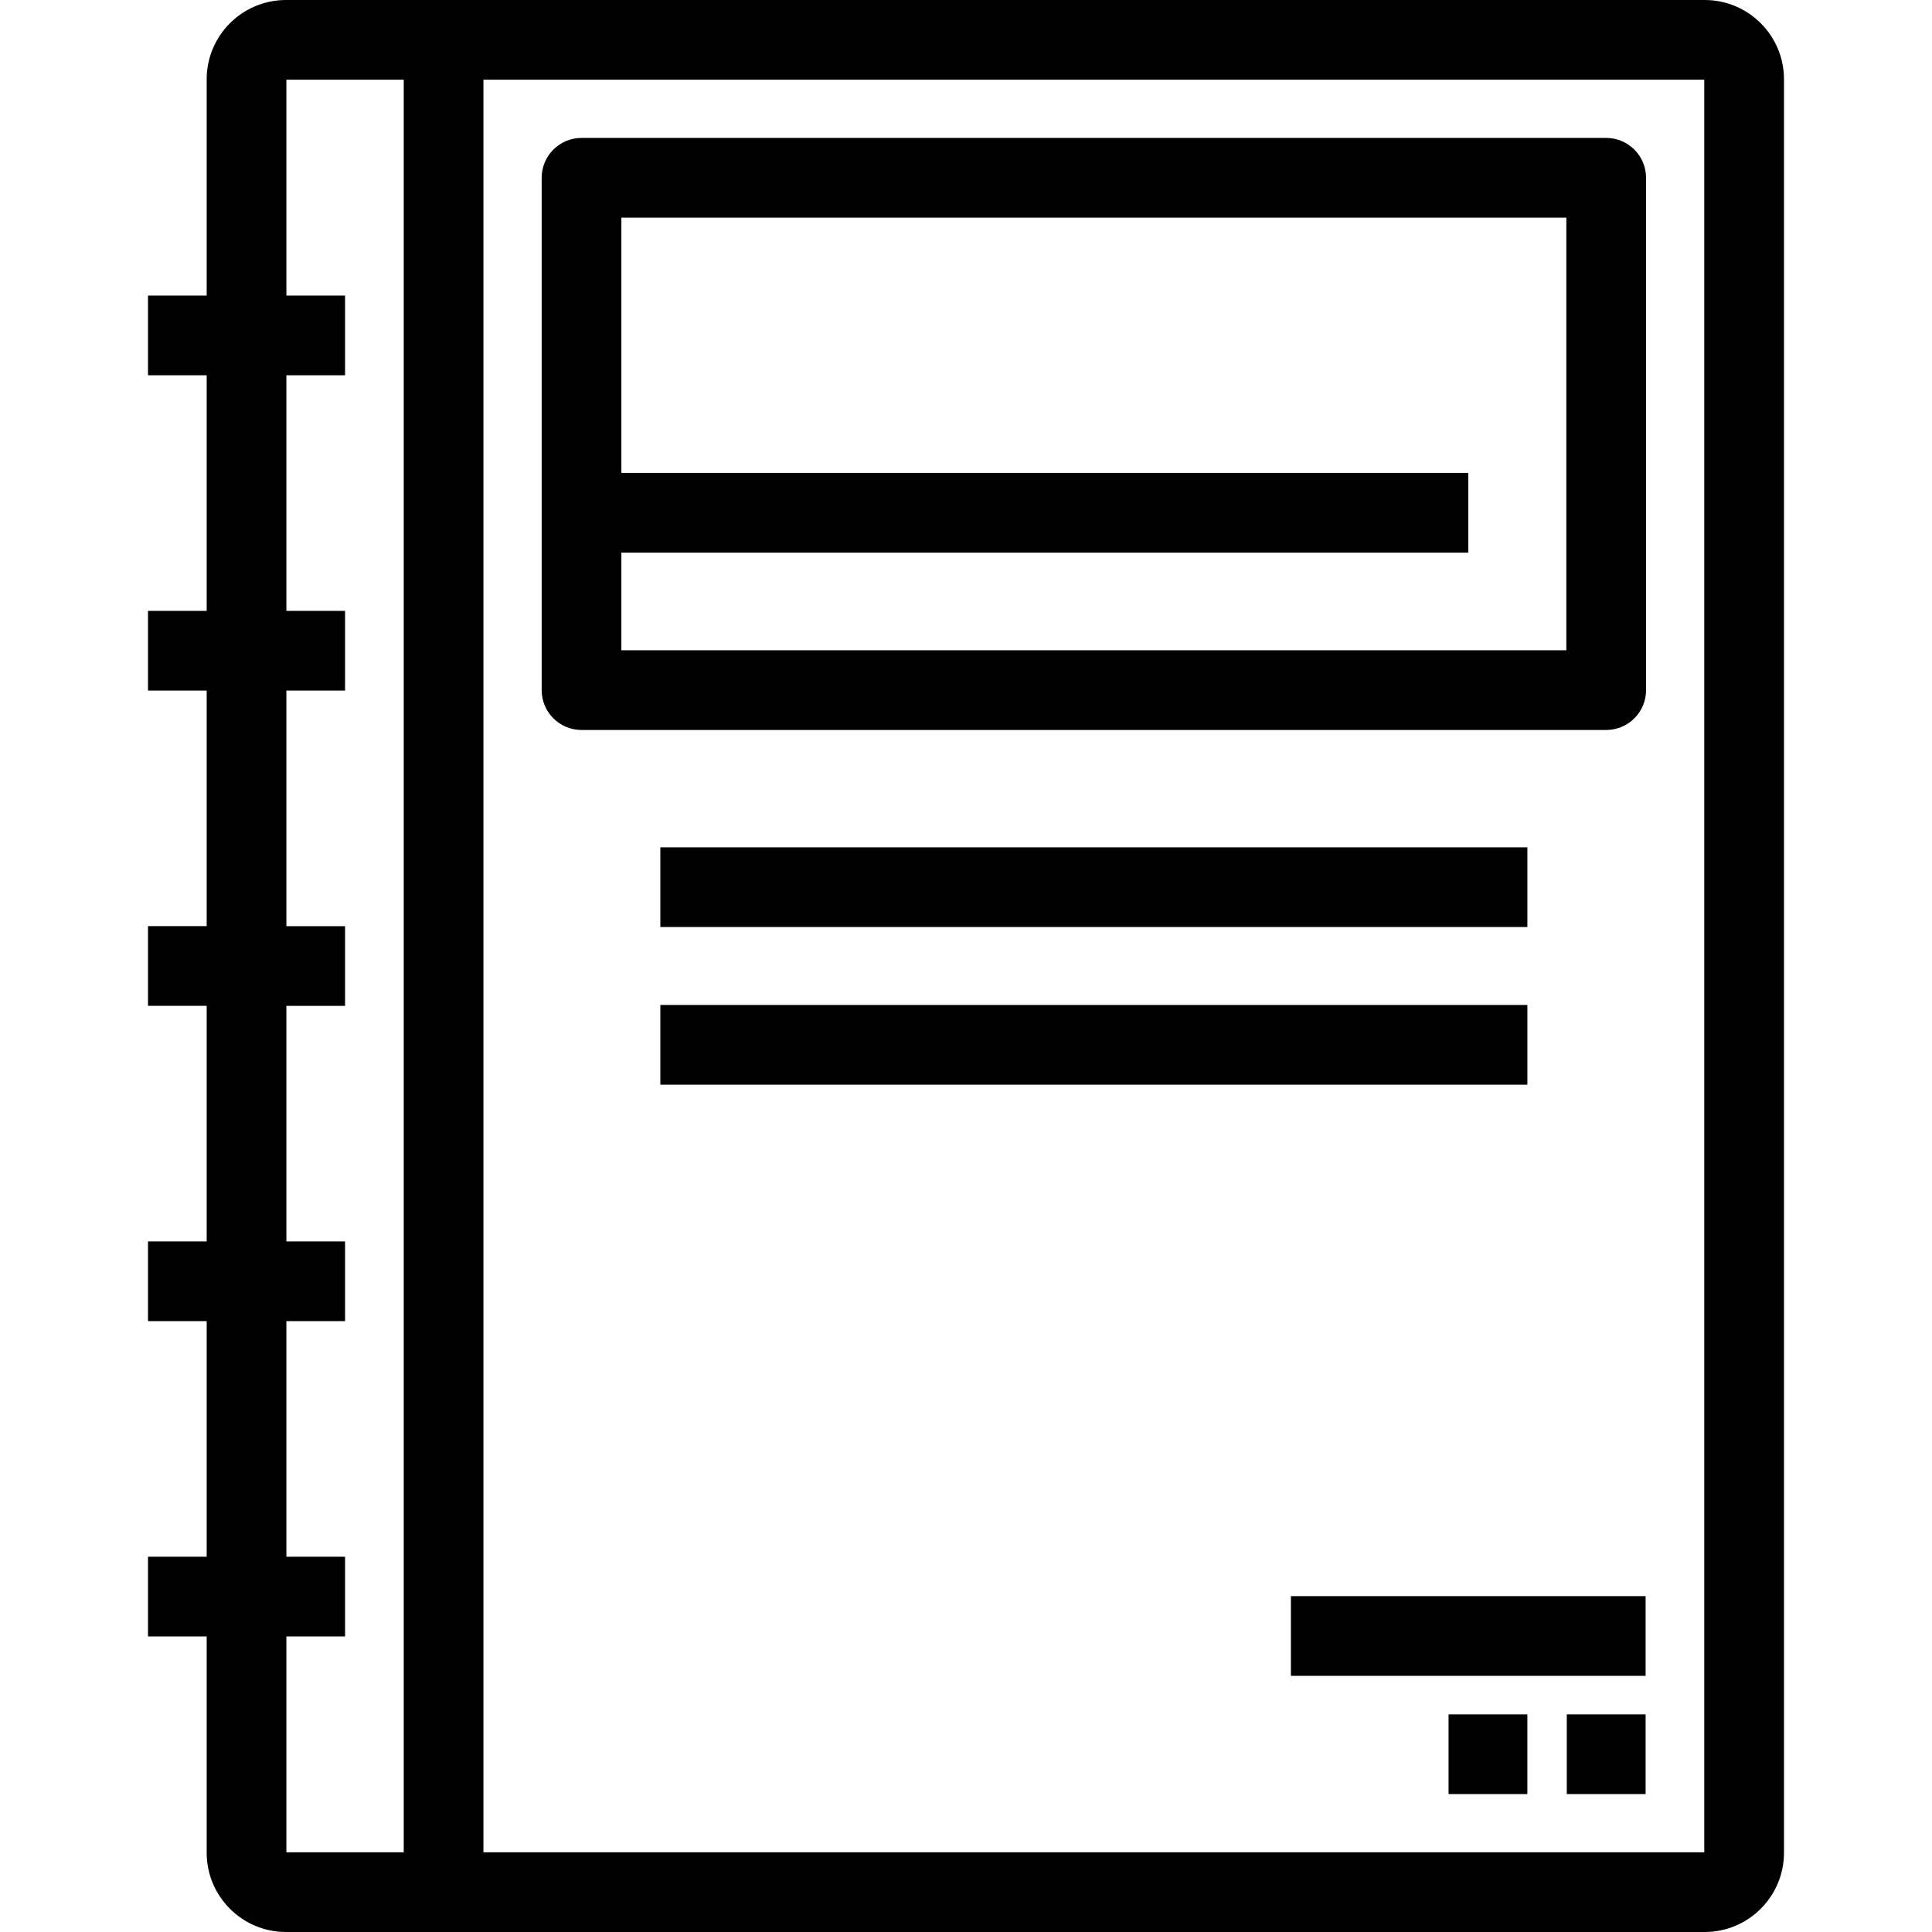
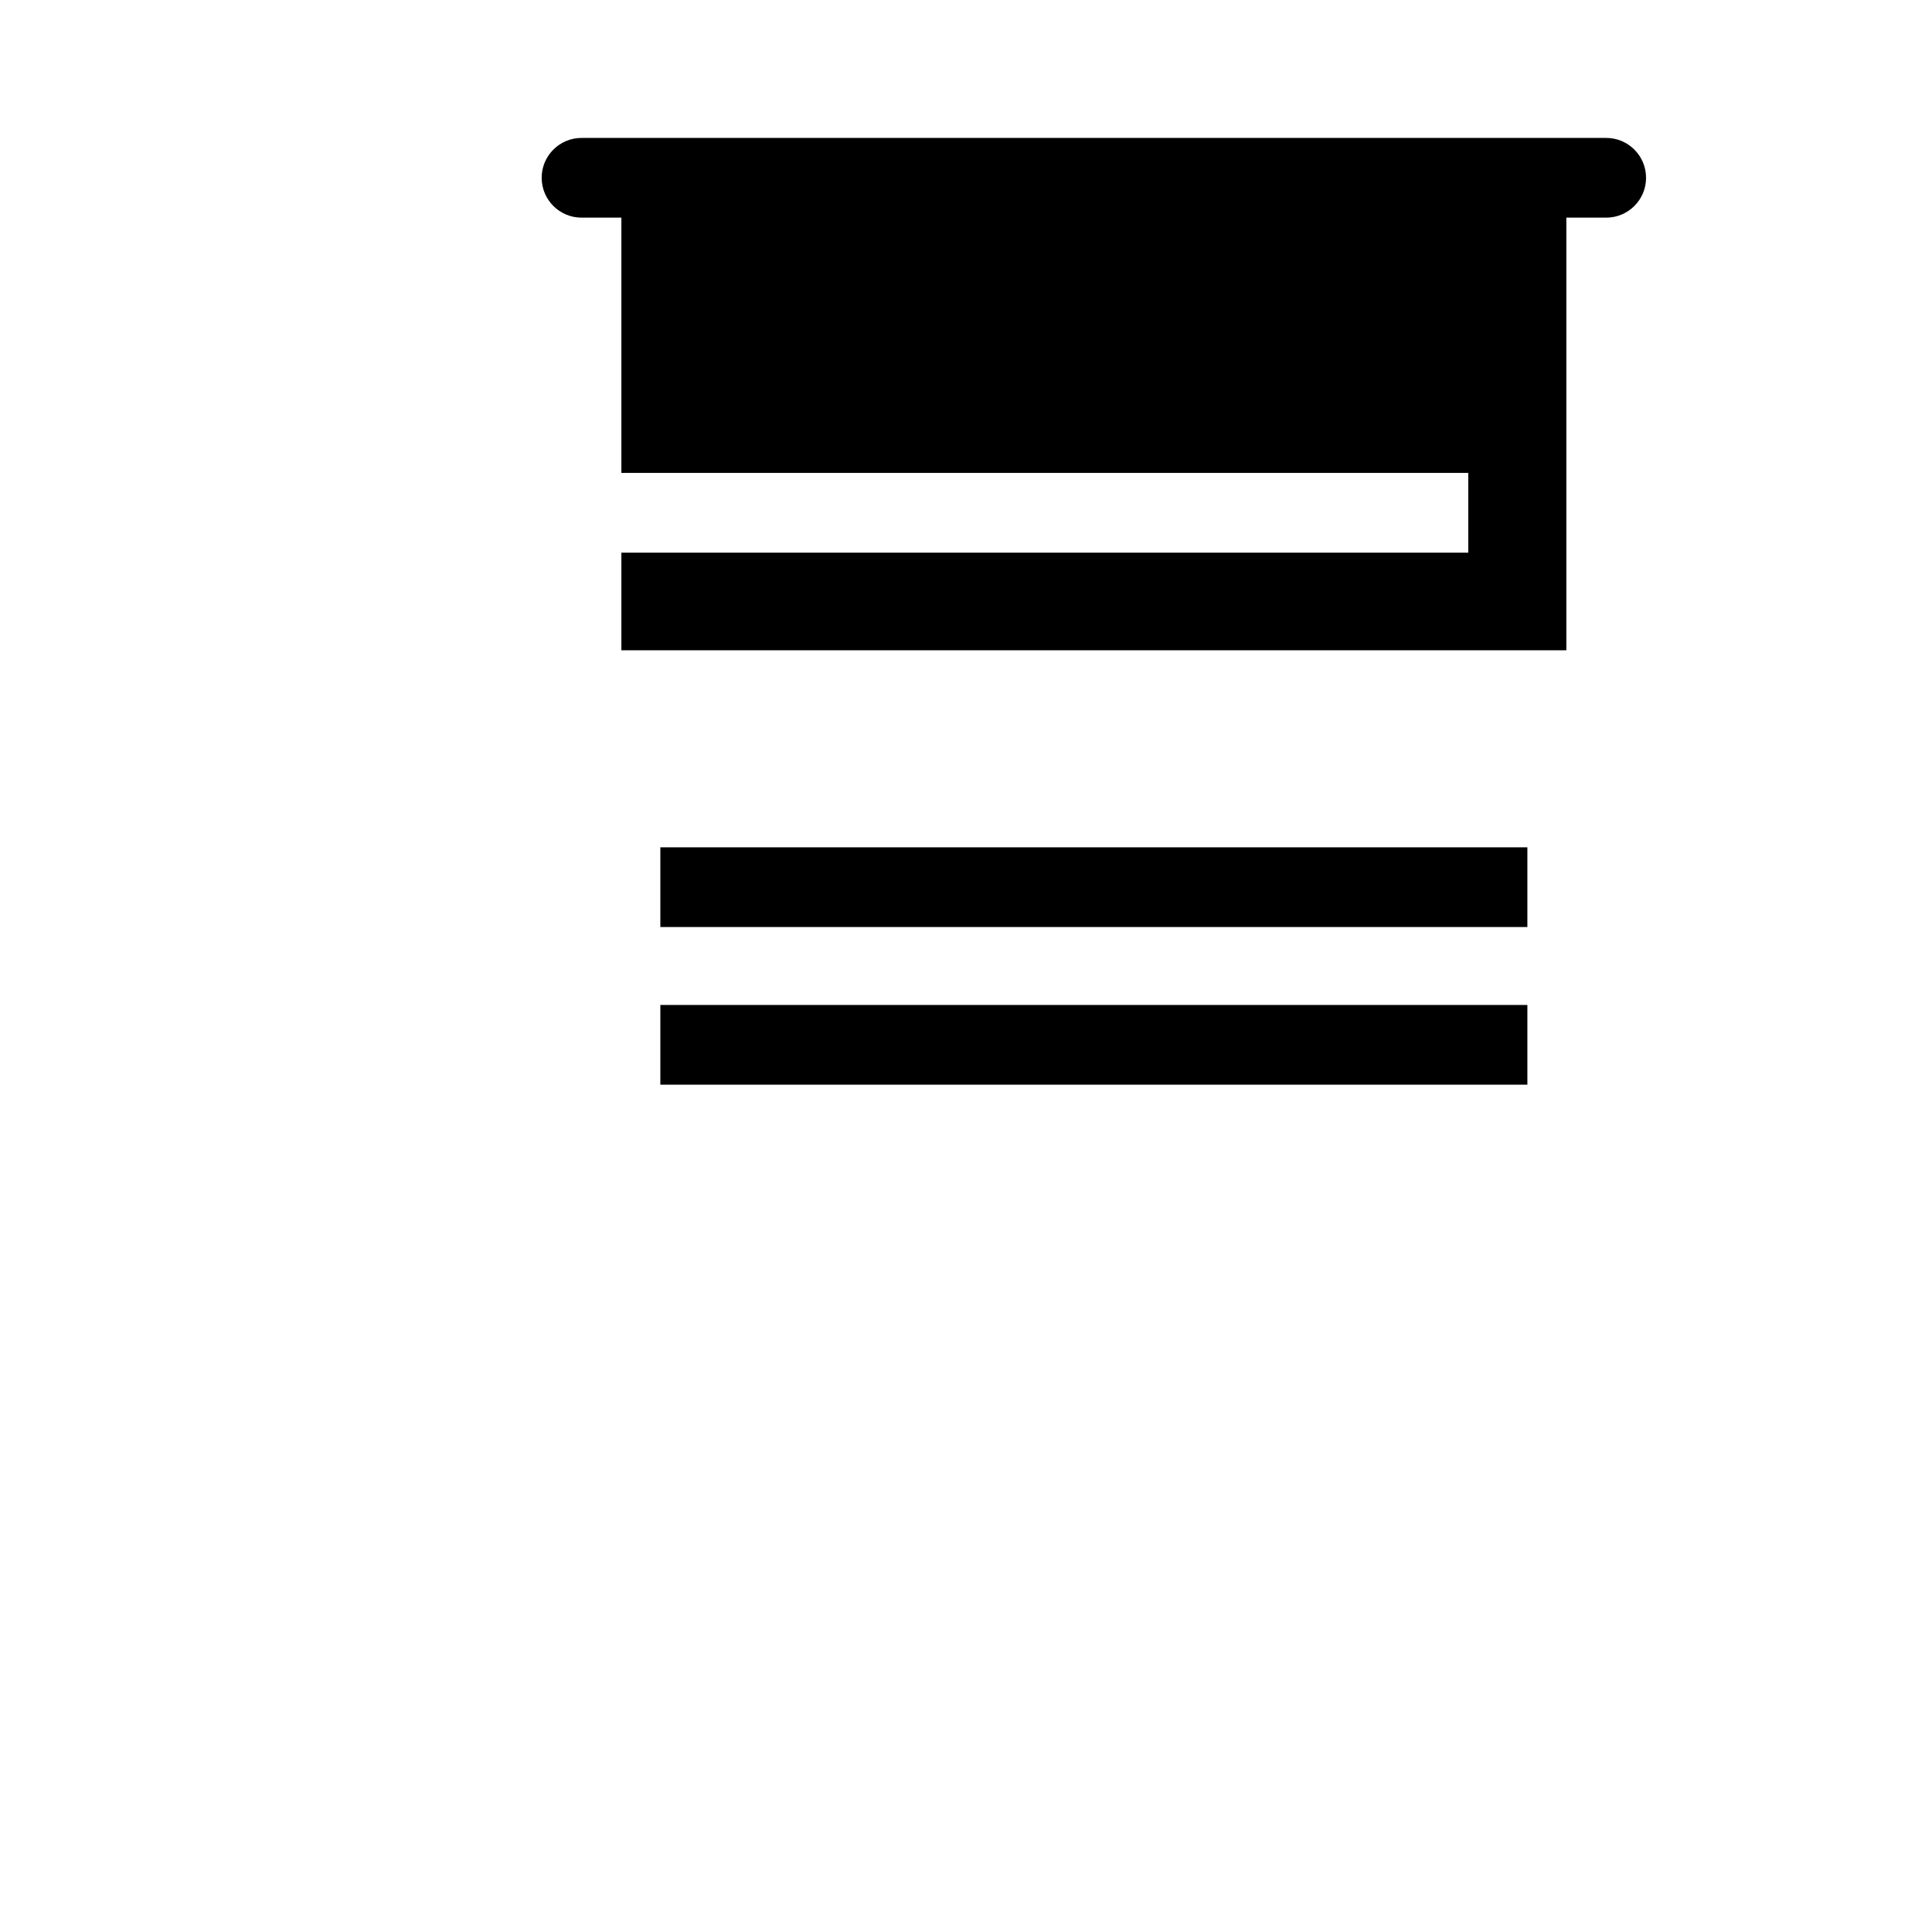
<svg xmlns="http://www.w3.org/2000/svg" fill="#000000" version="1.1" id="Layer_1" viewBox="0 0 484.777 484.777" xml:space="preserve">
  <g>
    <g>
      <g>
-         <path d="M427.75,0h-356C60.783,0,51.861,8.922,51.861,19.889v54.277H37.138v20h14.722v59.111H37.138v20h14.722v59.111H37.138v20     h14.722V311.5H37.138v20h14.722v59.11H37.138v20h14.722v54.278c0,10.967,8.922,19.889,19.889,19.889h356     c10.967,0,19.889-8.922,19.889-19.889v-445C447.639,8.922,438.717,0,427.75,0z M101.304,464.777H71.861V410.61h14.722v-20H71.861     V331.5h14.722v-20H71.861v-59.111h14.722v-20H71.861v-59.111h14.722v-20H71.861V94.166h14.722v-20H71.861V20h29.444V464.777z      M121.304,464.777V20h306.333v444.777H121.304z" />
-         <path d="M403.027,34.61h-257.11c-5.523,0-10,4.478-10,10v128.556c0,5.522,4.477,10,10,10h257.111c5.522,0,10-4.478,10-10V44.61     C413.027,39.088,408.549,34.61,403.027,34.61z M393.028,163.166L393.028,163.166H155.916v-24.5h212.5v-20h-212.5V54.61h237.111     V163.166z" />
-         <rect x="323.916" y="400.5" width="89" height="20" />
-         <rect x="393.139" y="430.166" width="19.777" height="20" />
-         <rect x="363.471" y="430.166" width="19.778" height="20" />
+         <path d="M403.027,34.61h-257.11c-5.523,0-10,4.478-10,10c0,5.522,4.477,10,10,10h257.111c5.522,0,10-4.478,10-10V44.61     C413.027,39.088,408.549,34.61,403.027,34.61z M393.028,163.166L393.028,163.166H155.916v-24.5h212.5v-20h-212.5V54.61h237.111     V163.166z" />
        <rect x="165.694" y="212.61" width="217.556" height="20" />
        <rect x="165.694" y="252.166" width="217.556" height="20" />
      </g>
    </g>
  </g>
</svg>